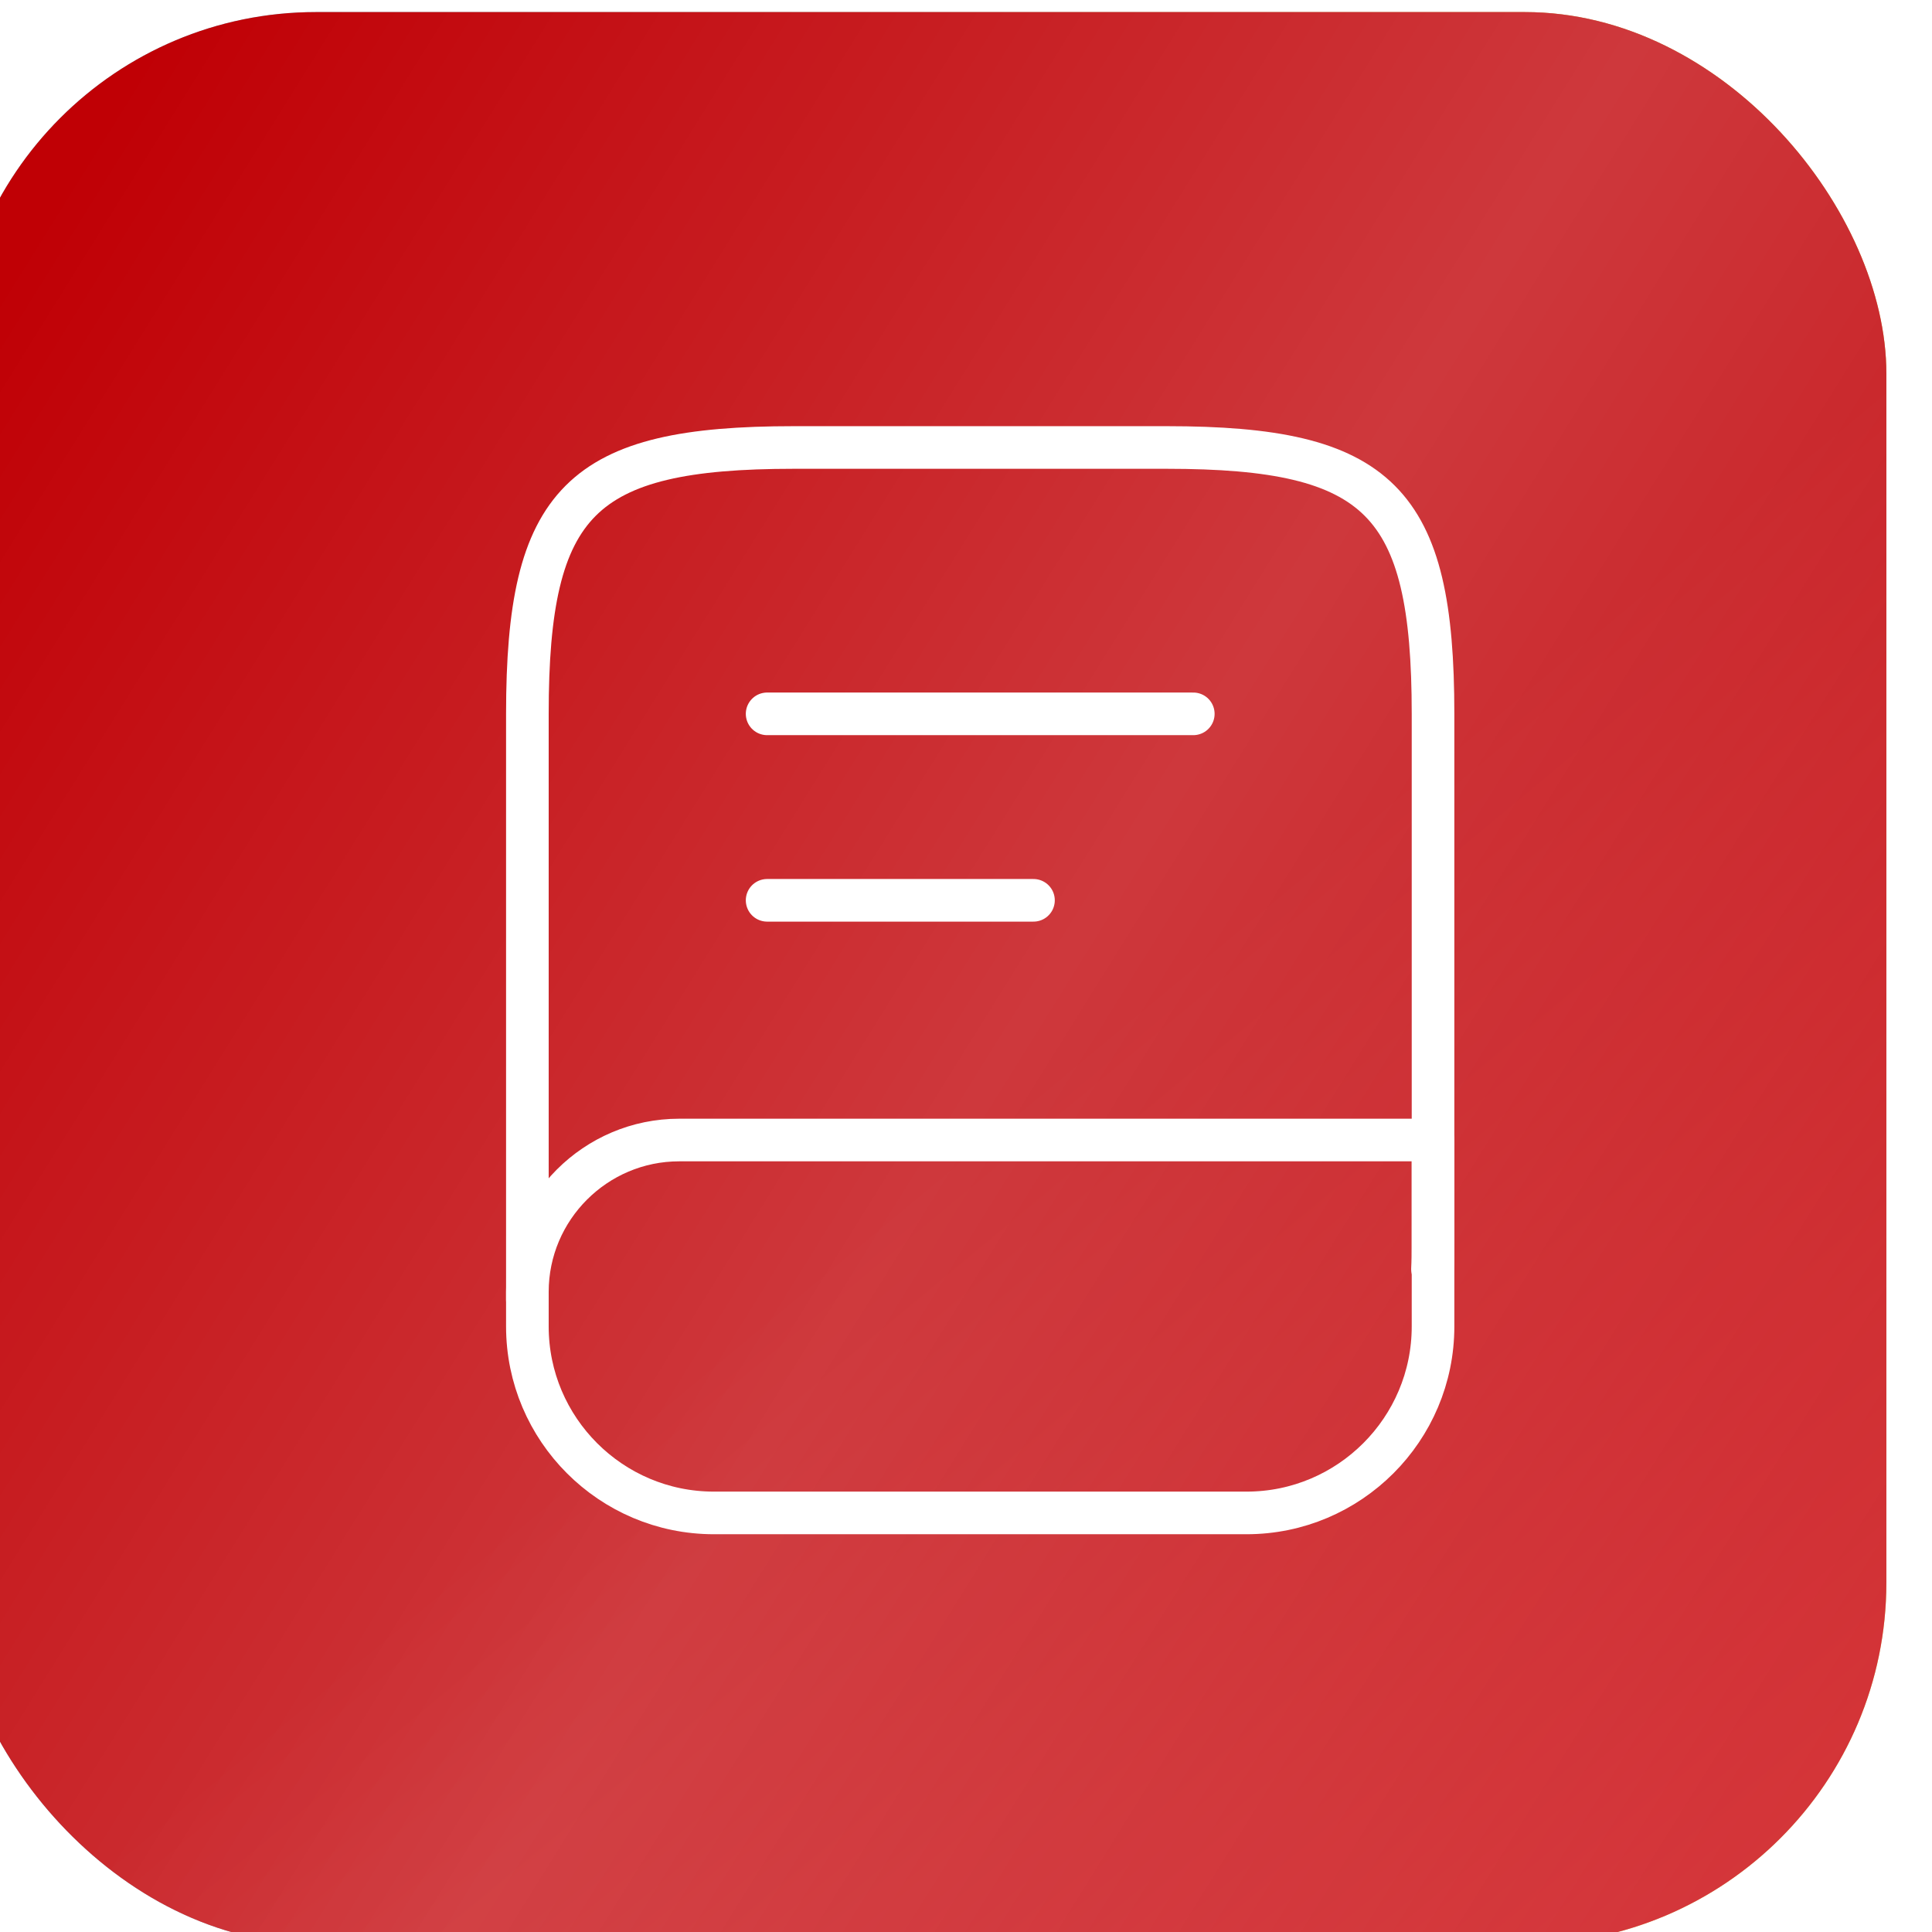
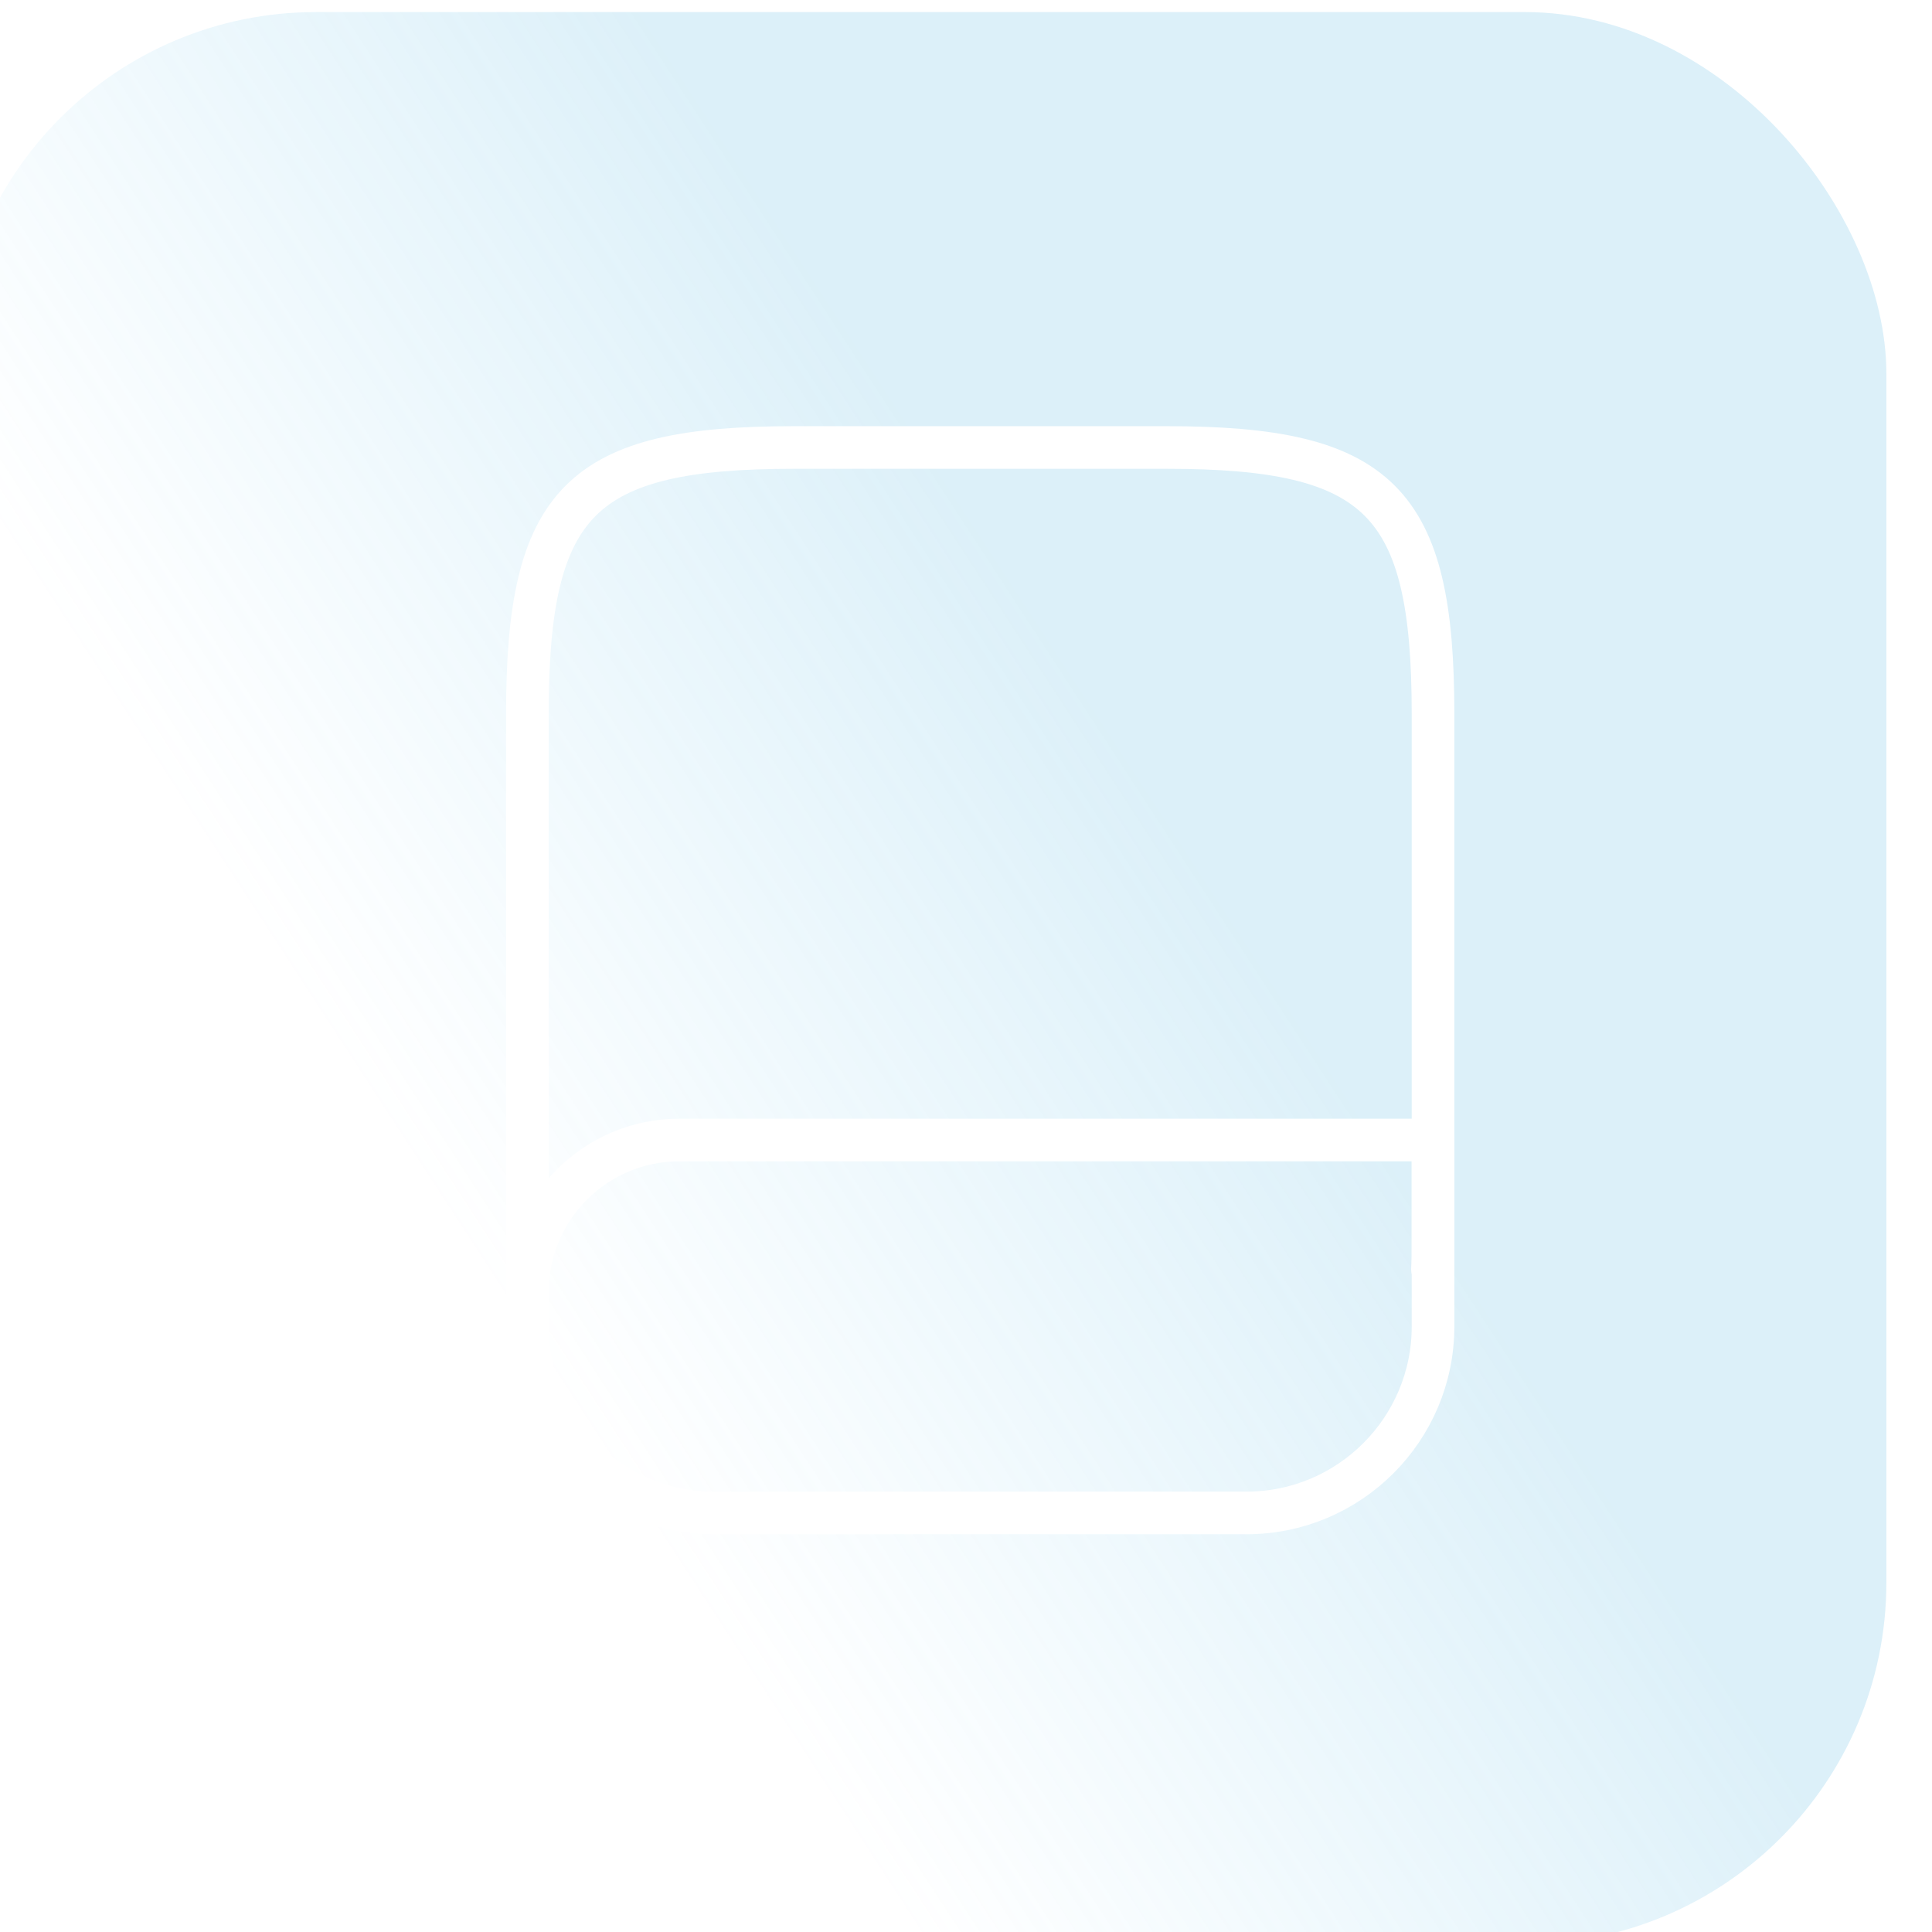
<svg xmlns="http://www.w3.org/2000/svg" width="68" height="68" viewBox="0 0 68 68" fill="none">
  <g filter="url(#filter0_ii_1190_3057)">
-     <rect width="68" height="68" rx="12.727" fill="url(#paint0_linear_1190_3057)" />
    <rect width="68" height="68" rx="12.727" fill="url(#paint1_linear_1190_3057)" fill-opacity="0.2" />
-     <rect width="68" height="68" rx="12.727" fill="url(#paint2_linear_1190_3057)" />
-     <rect width="68" height="68" rx="12.727" fill="url(#paint3_linear_1190_3057)" fill-opacity="0.22" />
  </g>
  <path d="M18.562 45.75V25.125C18.562 17.625 20.438 15.75 27.938 15.75H41.062C48.562 15.75 50.438 17.625 50.438 25.125V43.875C50.438 44.138 50.438 44.4 50.419 44.663" stroke="white" stroke-width="1.5" stroke-linecap="round" stroke-linejoin="round" />
  <path d="M23.906 40.125H50.438V46.688C50.438 50.306 47.494 53.25 43.875 53.25H25.125C21.506 53.25 18.562 50.306 18.562 46.688V45.469C18.562 42.525 20.962 40.125 23.906 40.125Z" stroke="white" stroke-width="1.5" stroke-linecap="round" stroke-linejoin="round" />
-   <path d="M27 25.125H42" stroke="white" stroke-width="1.5" stroke-linecap="round" stroke-linejoin="round" />
-   <path d="M27 31.688H36.375" stroke="white" stroke-width="1.5" stroke-linecap="round" stroke-linejoin="round" />
  <defs>
    <filter id="filter0_ii_1190_3057" x="-5.606" y="-2.242" width="77.606" height="72.909" filterUnits="userSpaceOnUse" color-interpolation-filters="sRGB">
      <feFlood flood-opacity="0" result="BackgroundImageFix" />
      <feBlend mode="normal" in="SourceGraphic" in2="BackgroundImageFix" result="shape" />
      <feColorMatrix in="SourceAlpha" type="matrix" values="0 0 0 0 0 0 0 0 0 0 0 0 0 0 0 0 0 0 127 0" result="hardAlpha" />
      <feOffset dx="-5.606" dy="-2.242" />
      <feGaussianBlur stdDeviation="10.277" />
      <feComposite in2="hardAlpha" operator="arithmetic" k2="-1" k3="1" />
      <feColorMatrix type="matrix" values="0 0 0 0 1 0 0 0 0 1 0 0 0 0 1 0 0 0 0.44 0" />
      <feBlend mode="normal" in2="shape" result="effect1_innerShadow_1190_3057" />
      <feColorMatrix in="SourceAlpha" type="matrix" values="0 0 0 0 0 0 0 0 0 0 0 0 0 0 0 0 0 0 127 0" result="hardAlpha" />
      <feOffset dx="4" dy="2.667" />
      <feGaussianBlur stdDeviation="13.703" />
      <feComposite in2="hardAlpha" operator="arithmetic" k2="-1" k3="1" />
      <feColorMatrix type="matrix" values="0 0 0 0 1 0 0 0 0 1 0 0 0 0 1 0 0 0 0.44 0" />
      <feBlend mode="normal" in2="effect1_innerShadow_1190_3057" result="effect2_innerShadow_1190_3057" />
    </filter>
    <linearGradient id="paint0_linear_1190_3057" x1="61.011" y1="8.586" x2="2.953" y2="6.603" gradientUnits="userSpaceOnUse">
      <stop stop-color="#FFF065" />
      <stop offset="0.964" stop-color="#79D1F1" />
    </linearGradient>
    <linearGradient id="paint1_linear_1190_3057" x1="40.539" y1="25.143" x2="16.341" y2="40.925" gradientUnits="userSpaceOnUse">
      <stop stop-color="#52B4DF" />
      <stop offset="1" stop-color="#5AC4F3" stop-opacity="0" />
    </linearGradient>
    <linearGradient id="paint2_linear_1190_3057" x1="130.667" y1="41.333" x2="89.573" y2="-8.117" gradientUnits="userSpaceOnUse">
      <stop stop-color="#DD4448" />
      <stop offset="0.964" stop-color="#C00005" />
    </linearGradient>
    <linearGradient id="paint3_linear_1190_3057" x1="62" y1="93.333" x2="-19.073" y2="42.83" gradientUnits="userSpaceOnUse">
      <stop stop-color="white" stop-opacity="0" />
      <stop offset="0.536" stop-color="white" />
      <stop offset="1" stop-color="white" stop-opacity="0" />
    </linearGradient>
  </defs>
</svg>